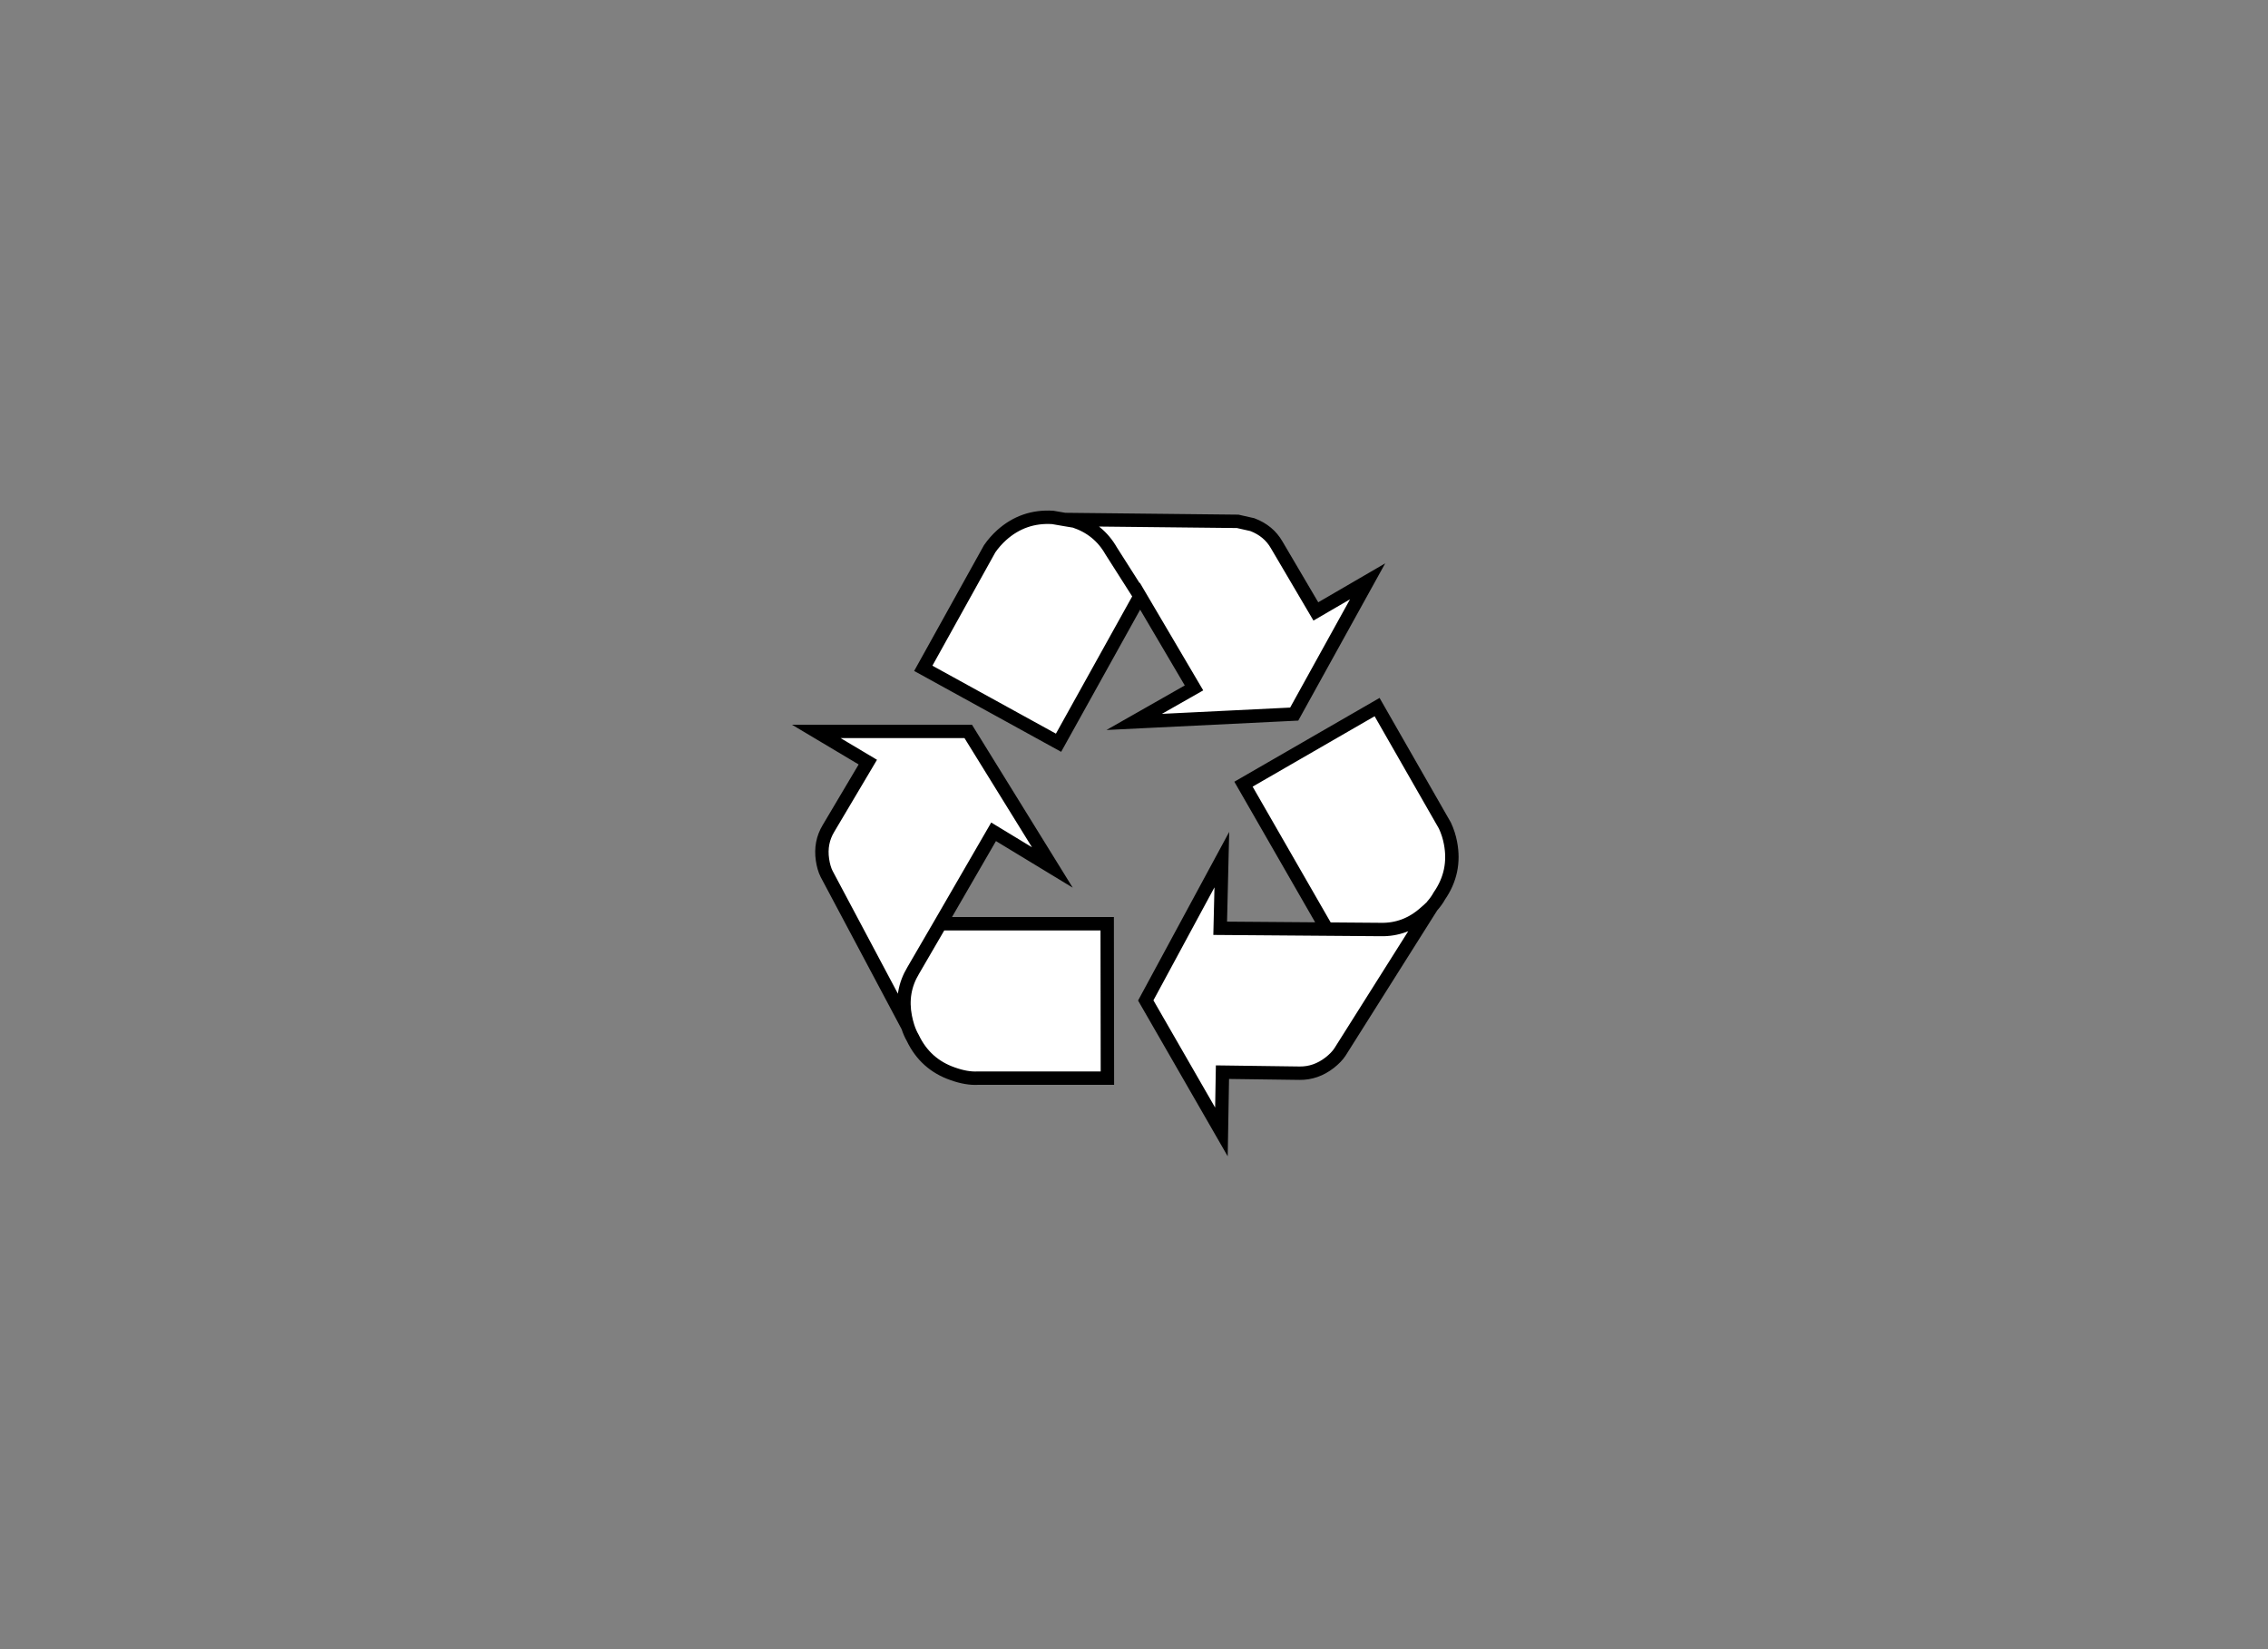
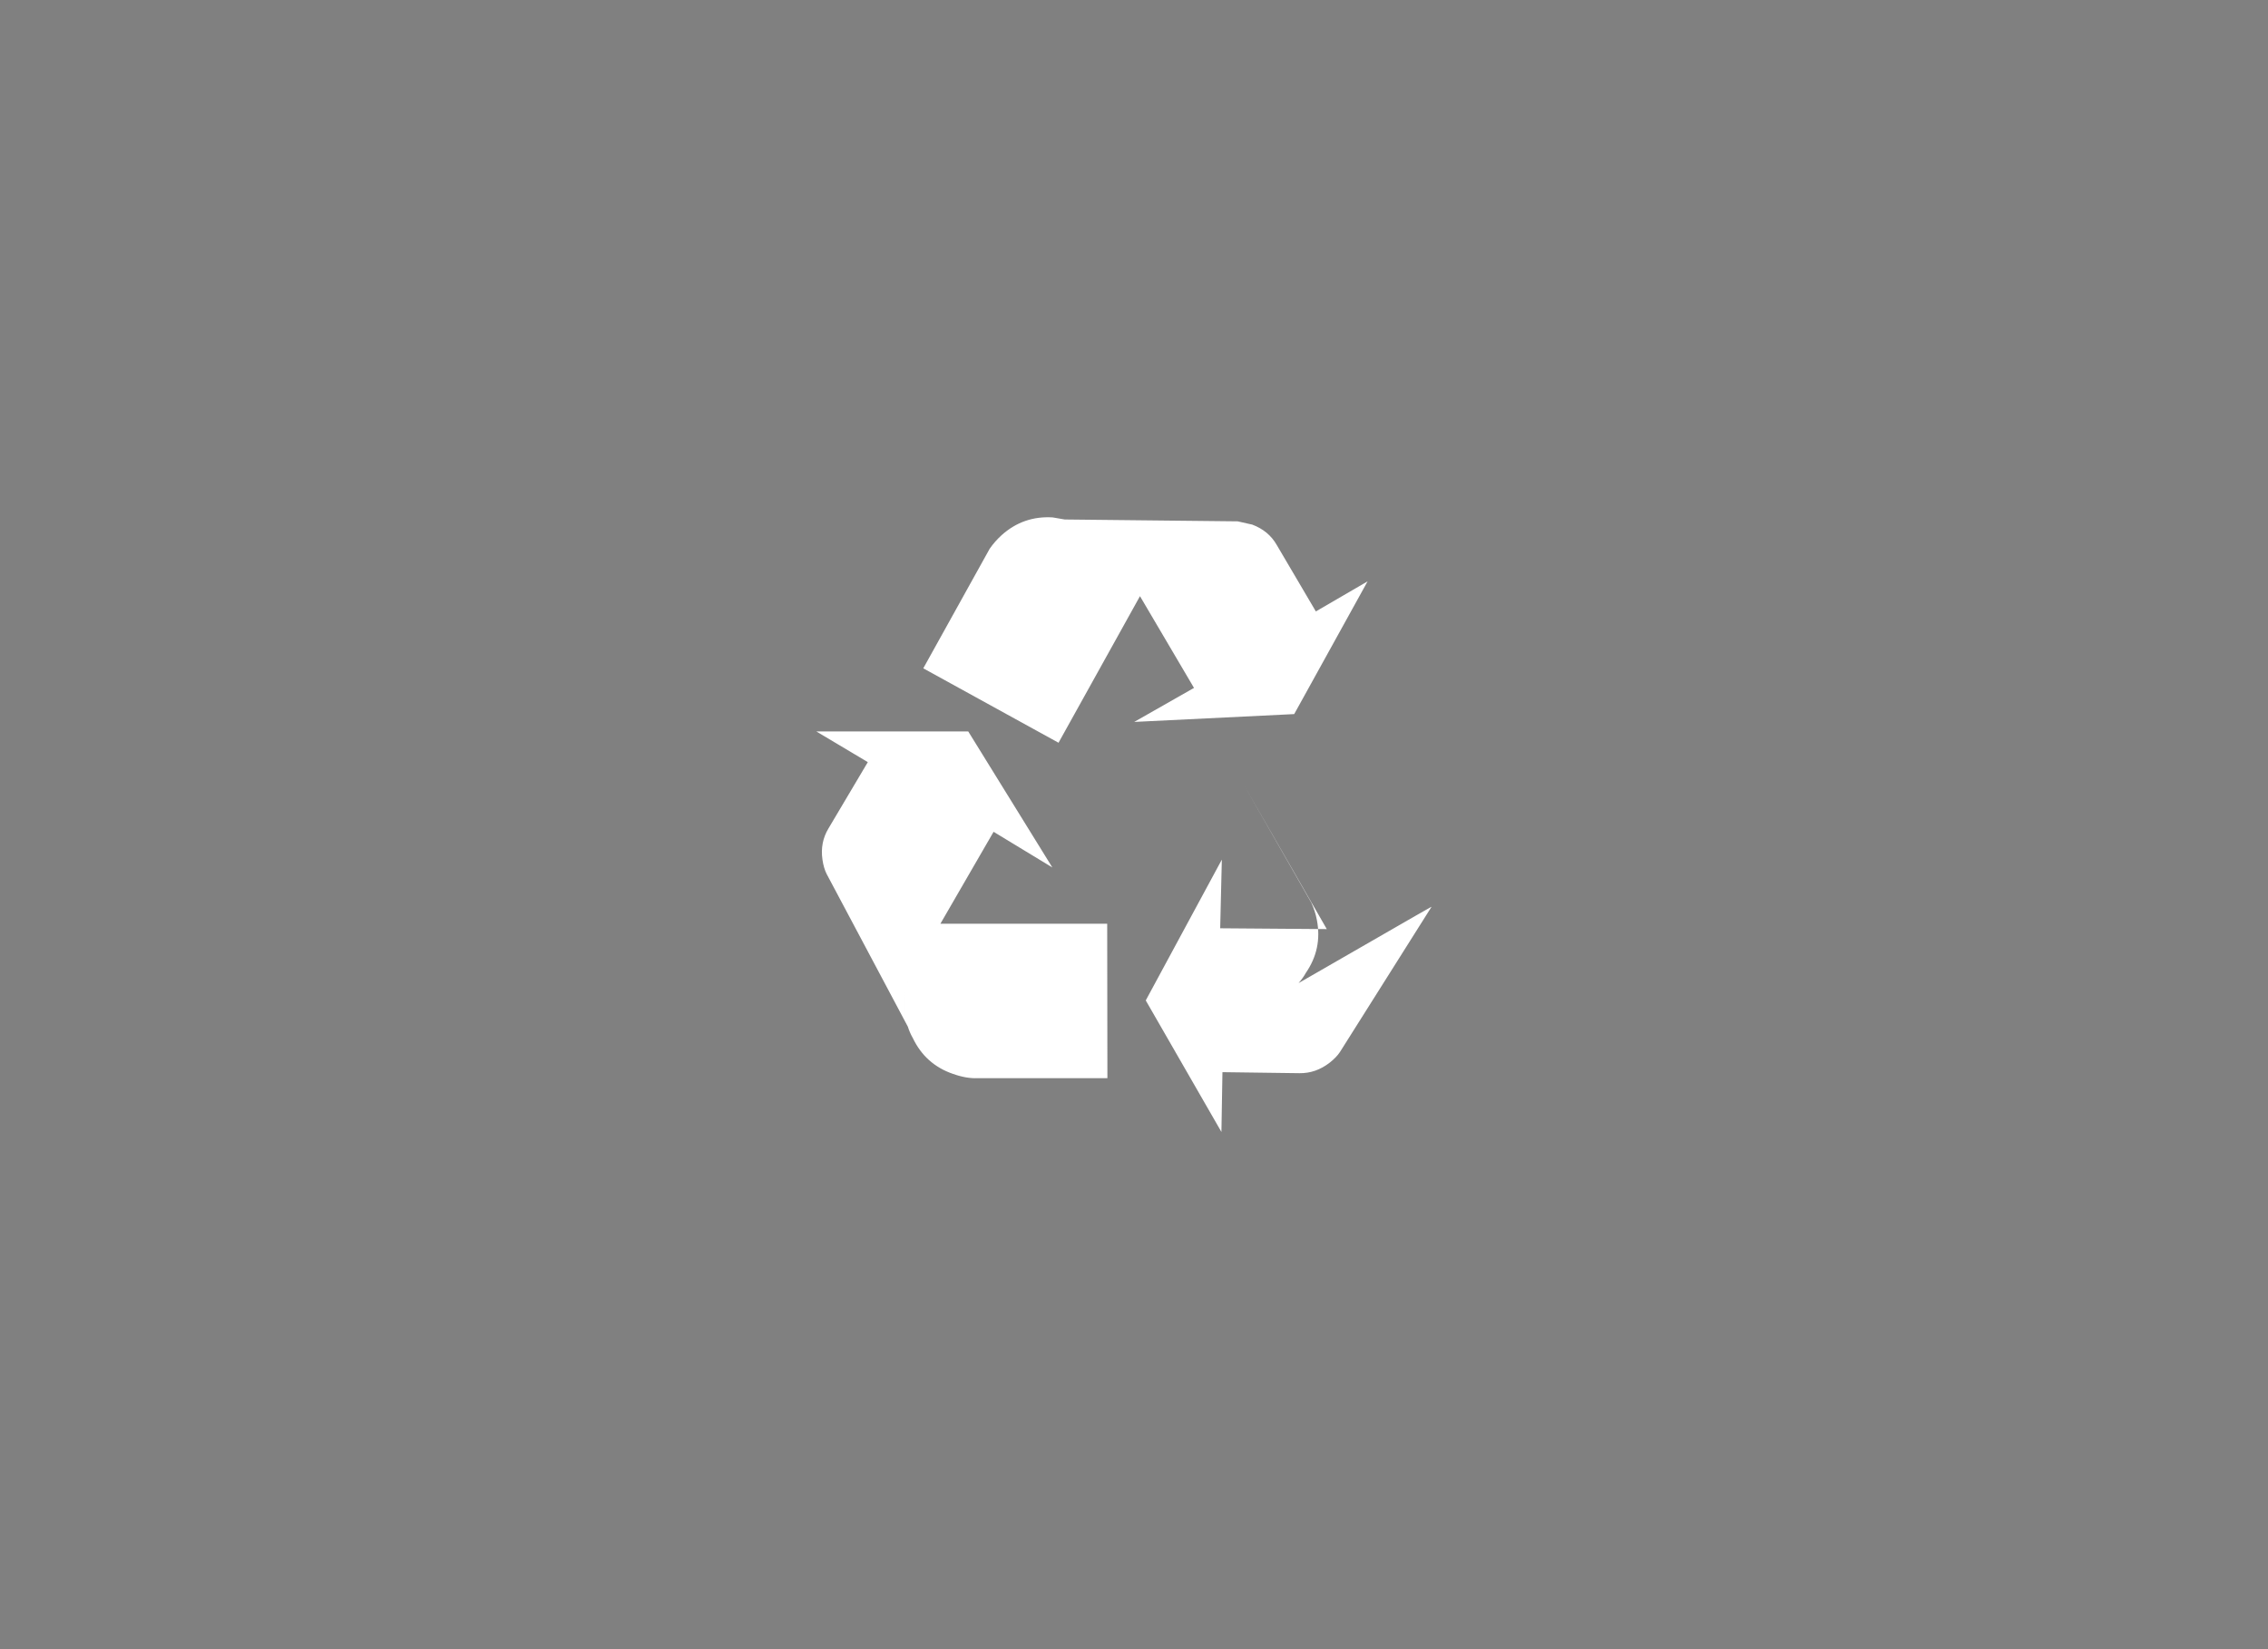
<svg xmlns="http://www.w3.org/2000/svg" version="1.1" id="Laag_1" x="0px" y="0px" width="550" height="400" viewBox="0 0 550 400" enable-background="new 0 0 550 400" xml:space="preserve">
  <rect x="0" y="0" width="550" height="400" fill="#808080" stroke="none" />
  <g>
    <g>
-       <path fill-rule="evenodd" clip-rule="evenodd" fill="#FFFFFF" d="M347.15,219.95c-0.5,0.5-1.051,1-1.65,1.5 c-3.134,2.767-6.717,4.1-10.75,4l-13-0.101l13,0.101c4.033,0.1,7.616-1.233,10.75-4C346.1,220.95,346.65,220.45,347.15,219.95 l-22.2,35.2c-0.566,0.866-1.4,1.733-2.5,2.6c-2.233,1.733-4.667,2.583-7.3,2.55l-18.7-0.25l-0.25,14.5L277.85,242.65l18.45-34.15 l-0.399,16.65l25.85,0.199l-20.2-35.149l32.4-18.7l16.45,28.75c0.633,1.366,1.083,2.767,1.35,4.2c0.9,4.666,0,8.95-2.7,12.85 c-0.434,0.8-1.017,1.617-1.75,2.45C347.233,219.816,347.184,219.884,347.15,219.95z M242.9,129.8c3.533-3.167,7.667-4.6,12.4-4.3 l2.9,0.5l41.95,0.45l3.55,0.8c2.633,1,4.6,2.633,5.899,4.9l9.5,16.15l12.551-7.3l-17.801,32.2l-38.8,1.9l14.5-8.25l-13.1-22.25 l-19.75,35.55l-32.8-18.05l16.1-29C240.833,131.9,241.8,130.8,242.9,129.8z M228.05,224.05h40.45l0.05,37.45h-31.4 c-1.833,0.1-3.867-0.25-6.1-1.05c-4.433-1.533-7.667-4.434-9.7-8.7c-0.467-0.8-0.867-1.717-1.2-2.75 c-0.233-0.733-0.433-1.517-0.6-2.35c-0.8-4.067-0.167-7.817,1.9-11.25L228.05,224.05l-6.6,11.351 c-2.067,3.433-2.7,7.183-1.9,11.25c0.167,0.833,0.367,1.616,0.6,2.35l-19.7-37.05c-0.467-0.934-0.8-2.084-1-3.45 c-0.4-2.767,0.083-5.283,1.45-7.55l9.55-16.1l-12.5-7.45h36.85l20.4,33l-14.25-8.65L228.05,224.05z M258.2,126l2.4,0.4 c3.9,1.3,6.85,3.7,8.85,7.2l7,11l-7-11c-2-3.5-4.95-5.9-8.85-7.2L258.2,126z" />
-       <path fill-rule="evenodd" clip-rule="evenodd" fill="none" stroke="#000000" stroke-width="3.25" stroke-miterlimit="6" d=" M321.75,225.35l-20.2-35.149l32.4-18.7l16.45,28.75c0.633,1.366,1.083,2.767,1.35,4.2c0.9,4.666,0,8.95-2.7,12.85 c-0.434,0.8-1.017,1.617-1.75,2.45c-0.066,0.066-0.116,0.134-0.149,0.2l-22.2,35.2c-0.566,0.866-1.4,1.733-2.5,2.6 c-2.233,1.733-4.667,2.583-7.3,2.55l-18.7-0.25l-0.25,14.5L277.85,242.65l18.45-34.15l-0.399,16.65L321.75,225.35z M347.15,219.95 c-0.5,0.5-1.051,1-1.65,1.5c-3.134,2.767-6.717,4.1-10.75,4l-13-0.101 M242.9,129.8c3.533-3.167,7.667-4.6,12.4-4.3l2.9,0.5 l41.95,0.45l3.55,0.8c2.633,1,4.6,2.633,5.899,4.9l9.5,16.15l12.551-7.3l-17.801,32.2l-38.8,1.9l14.5-8.25l-13.1-22.25 l-19.75,35.55l-32.8-18.05l16.1-29C240.833,131.9,241.8,130.8,242.9,129.8z M228.05,224.05l12.9-22.3l14.25,8.65l-20.4-33h-36.85 l12.5,7.45l-9.55,16.1c-1.367,2.267-1.85,4.783-1.45,7.55c0.2,1.366,0.533,2.517,1,3.45l19.7,37.05 c-0.233-0.733-0.433-1.517-0.6-2.35c-0.8-4.067-0.167-7.817,1.9-11.25L228.05,224.05h40.45l0.05,37.45h-31.4 c-1.833,0.1-3.867-0.25-6.1-1.05c-4.433-1.533-7.667-4.434-9.7-8.7c-0.467-0.8-0.867-1.717-1.2-2.75 M258.2,126l2.4,0.4 c3.9,1.3,6.85,3.7,8.85,7.2l7,11" />
+       <path fill-rule="evenodd" clip-rule="evenodd" fill="#FFFFFF" d="M347.15,219.95c-0.5,0.5-1.051,1-1.65,1.5 c-3.134,2.767-6.717,4.1-10.75,4l-13-0.101l13,0.101c4.033,0.1,7.616-1.233,10.75-4C346.1,220.95,346.65,220.45,347.15,219.95 l-22.2,35.2c-0.566,0.866-1.4,1.733-2.5,2.6c-2.233,1.733-4.667,2.583-7.3,2.55l-18.7-0.25l-0.25,14.5L277.85,242.65l18.45-34.15 l-0.399,16.65l25.85,0.199l-20.2-35.149l16.45,28.75c0.633,1.366,1.083,2.767,1.35,4.2c0.9,4.666,0,8.95-2.7,12.85 c-0.434,0.8-1.017,1.617-1.75,2.45C347.233,219.816,347.184,219.884,347.15,219.95z M242.9,129.8c3.533-3.167,7.667-4.6,12.4-4.3 l2.9,0.5l41.95,0.45l3.55,0.8c2.633,1,4.6,2.633,5.899,4.9l9.5,16.15l12.551-7.3l-17.801,32.2l-38.8,1.9l14.5-8.25l-13.1-22.25 l-19.75,35.55l-32.8-18.05l16.1-29C240.833,131.9,241.8,130.8,242.9,129.8z M228.05,224.05h40.45l0.05,37.45h-31.4 c-1.833,0.1-3.867-0.25-6.1-1.05c-4.433-1.533-7.667-4.434-9.7-8.7c-0.467-0.8-0.867-1.717-1.2-2.75 c-0.233-0.733-0.433-1.517-0.6-2.35c-0.8-4.067-0.167-7.817,1.9-11.25L228.05,224.05l-6.6,11.351 c-2.067,3.433-2.7,7.183-1.9,11.25c0.167,0.833,0.367,1.616,0.6,2.35l-19.7-37.05c-0.467-0.934-0.8-2.084-1-3.45 c-0.4-2.767,0.083-5.283,1.45-7.55l9.55-16.1l-12.5-7.45h36.85l20.4,33l-14.25-8.65L228.05,224.05z M258.2,126l2.4,0.4 c3.9,1.3,6.85,3.7,8.85,7.2l7,11l-7-11c-2-3.5-4.95-5.9-8.85-7.2L258.2,126z" />
    </g>
  </g>
</svg>